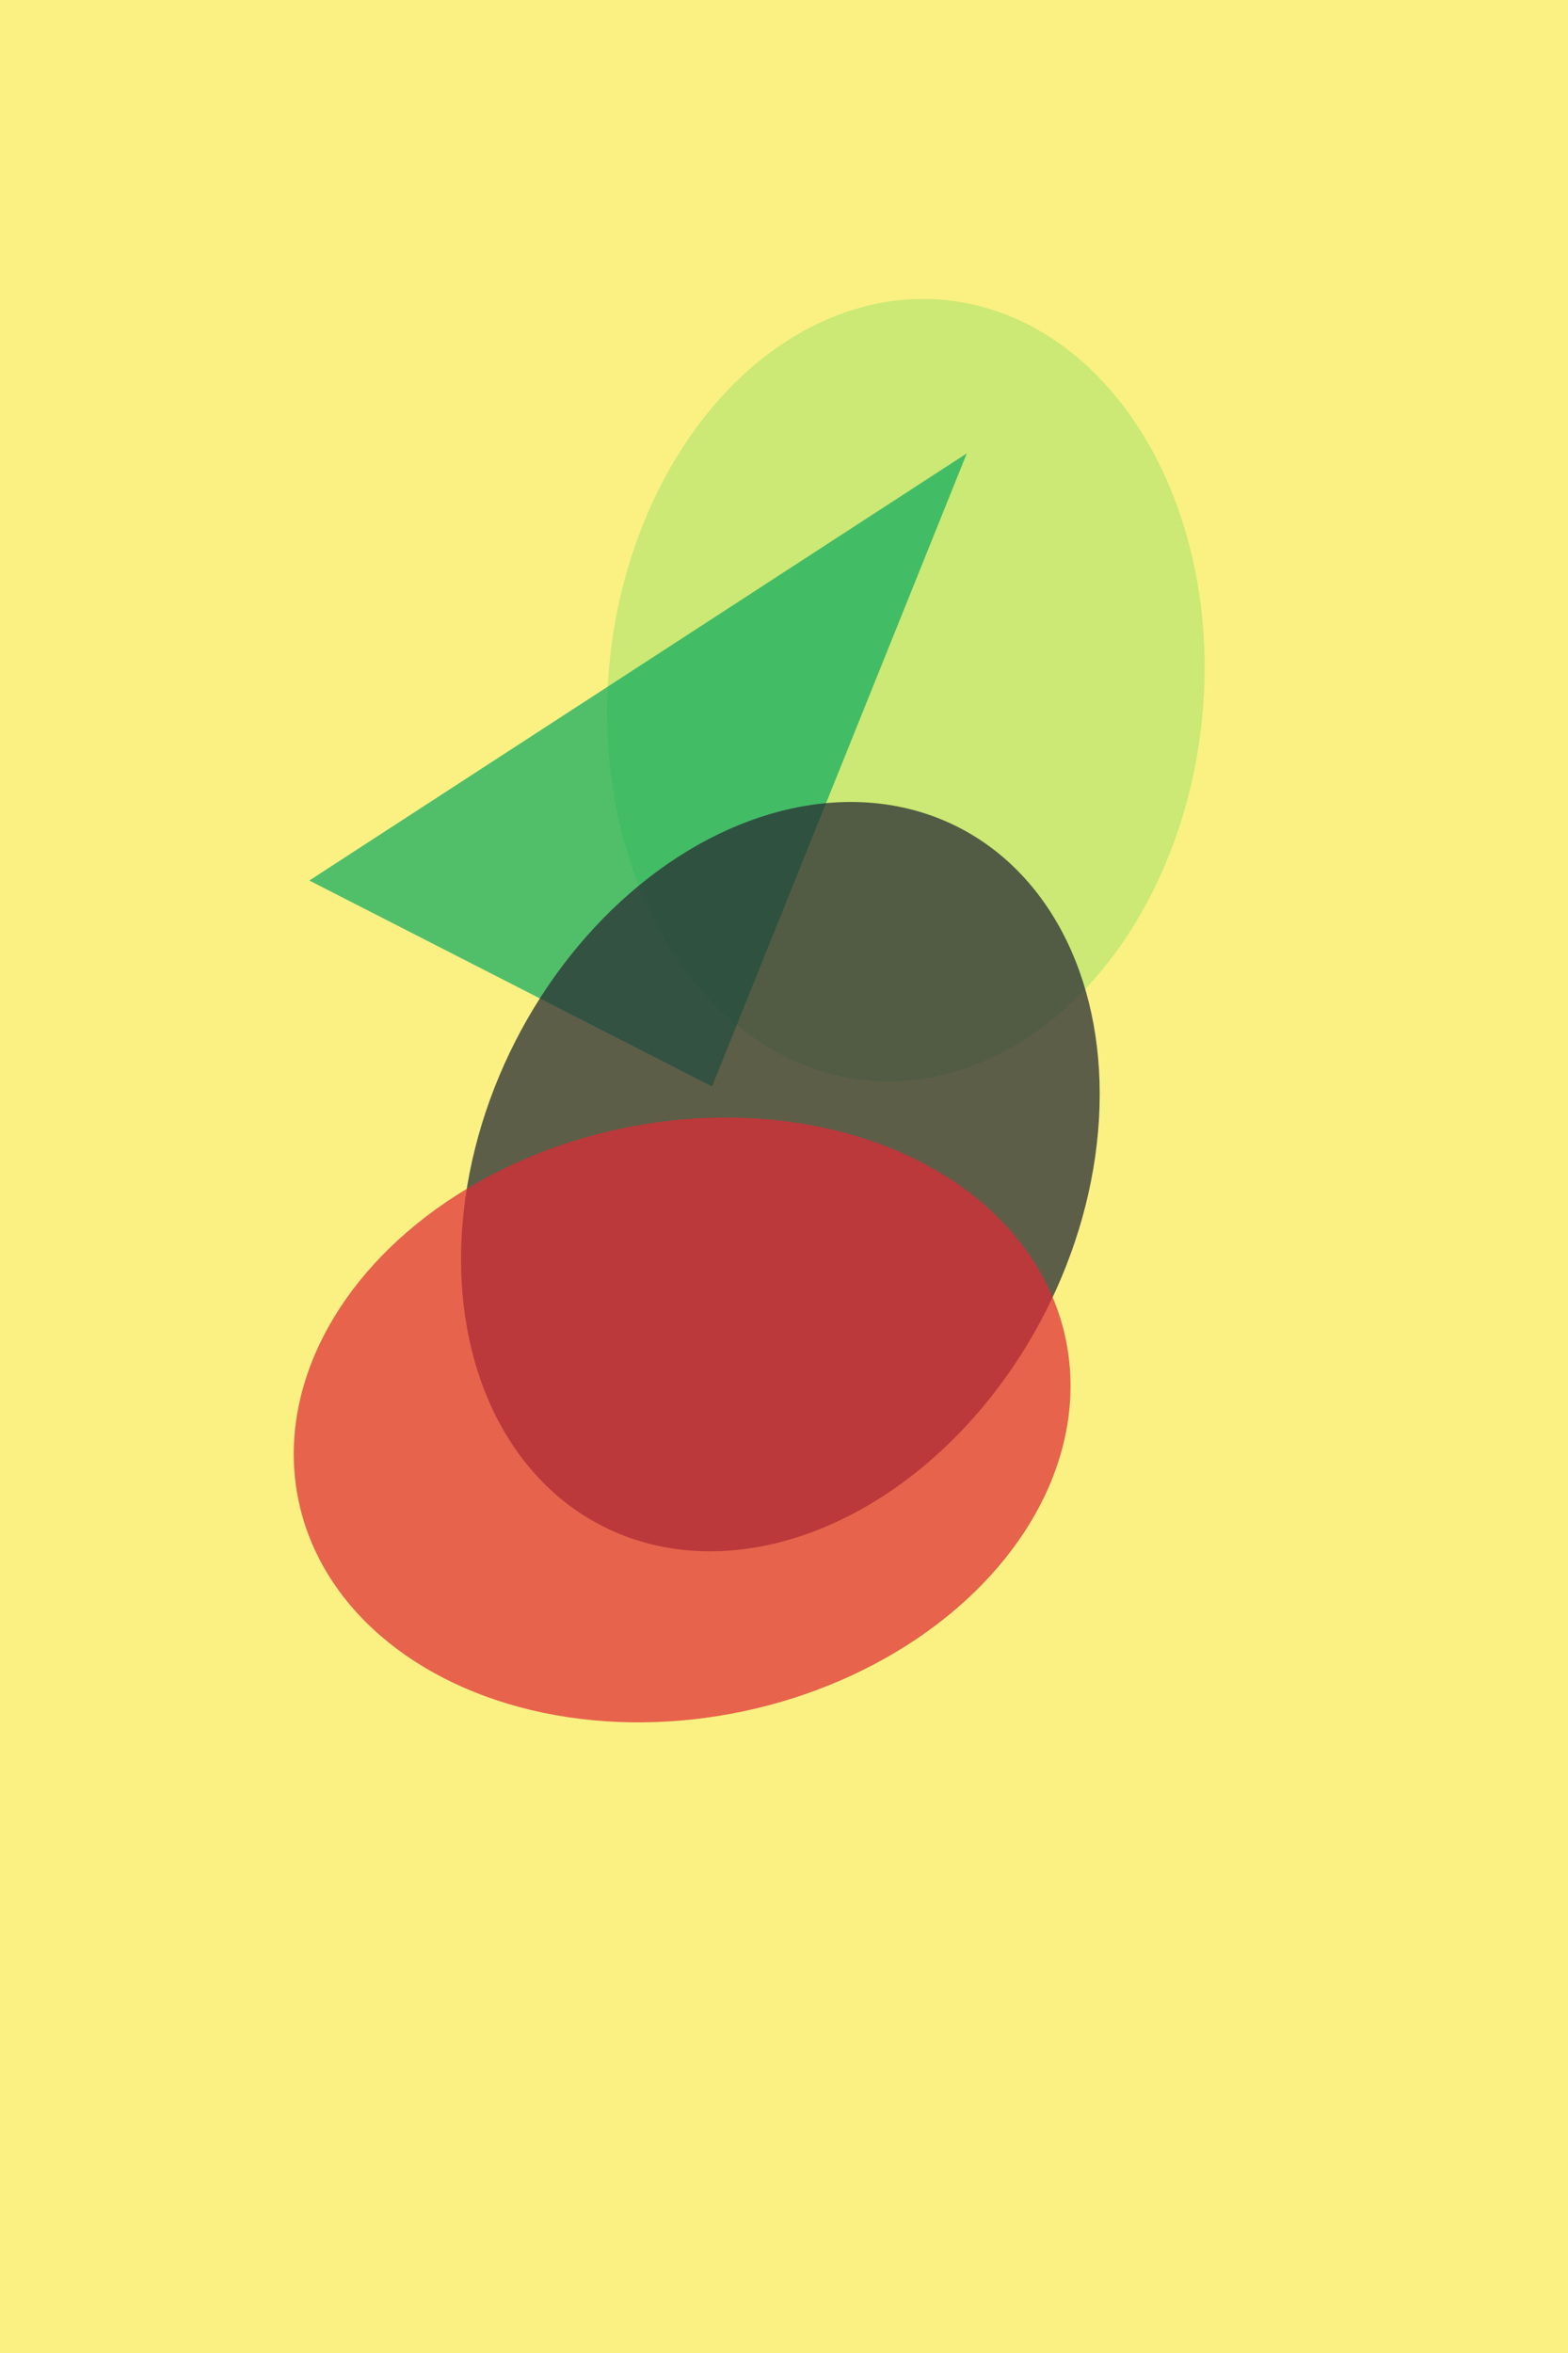
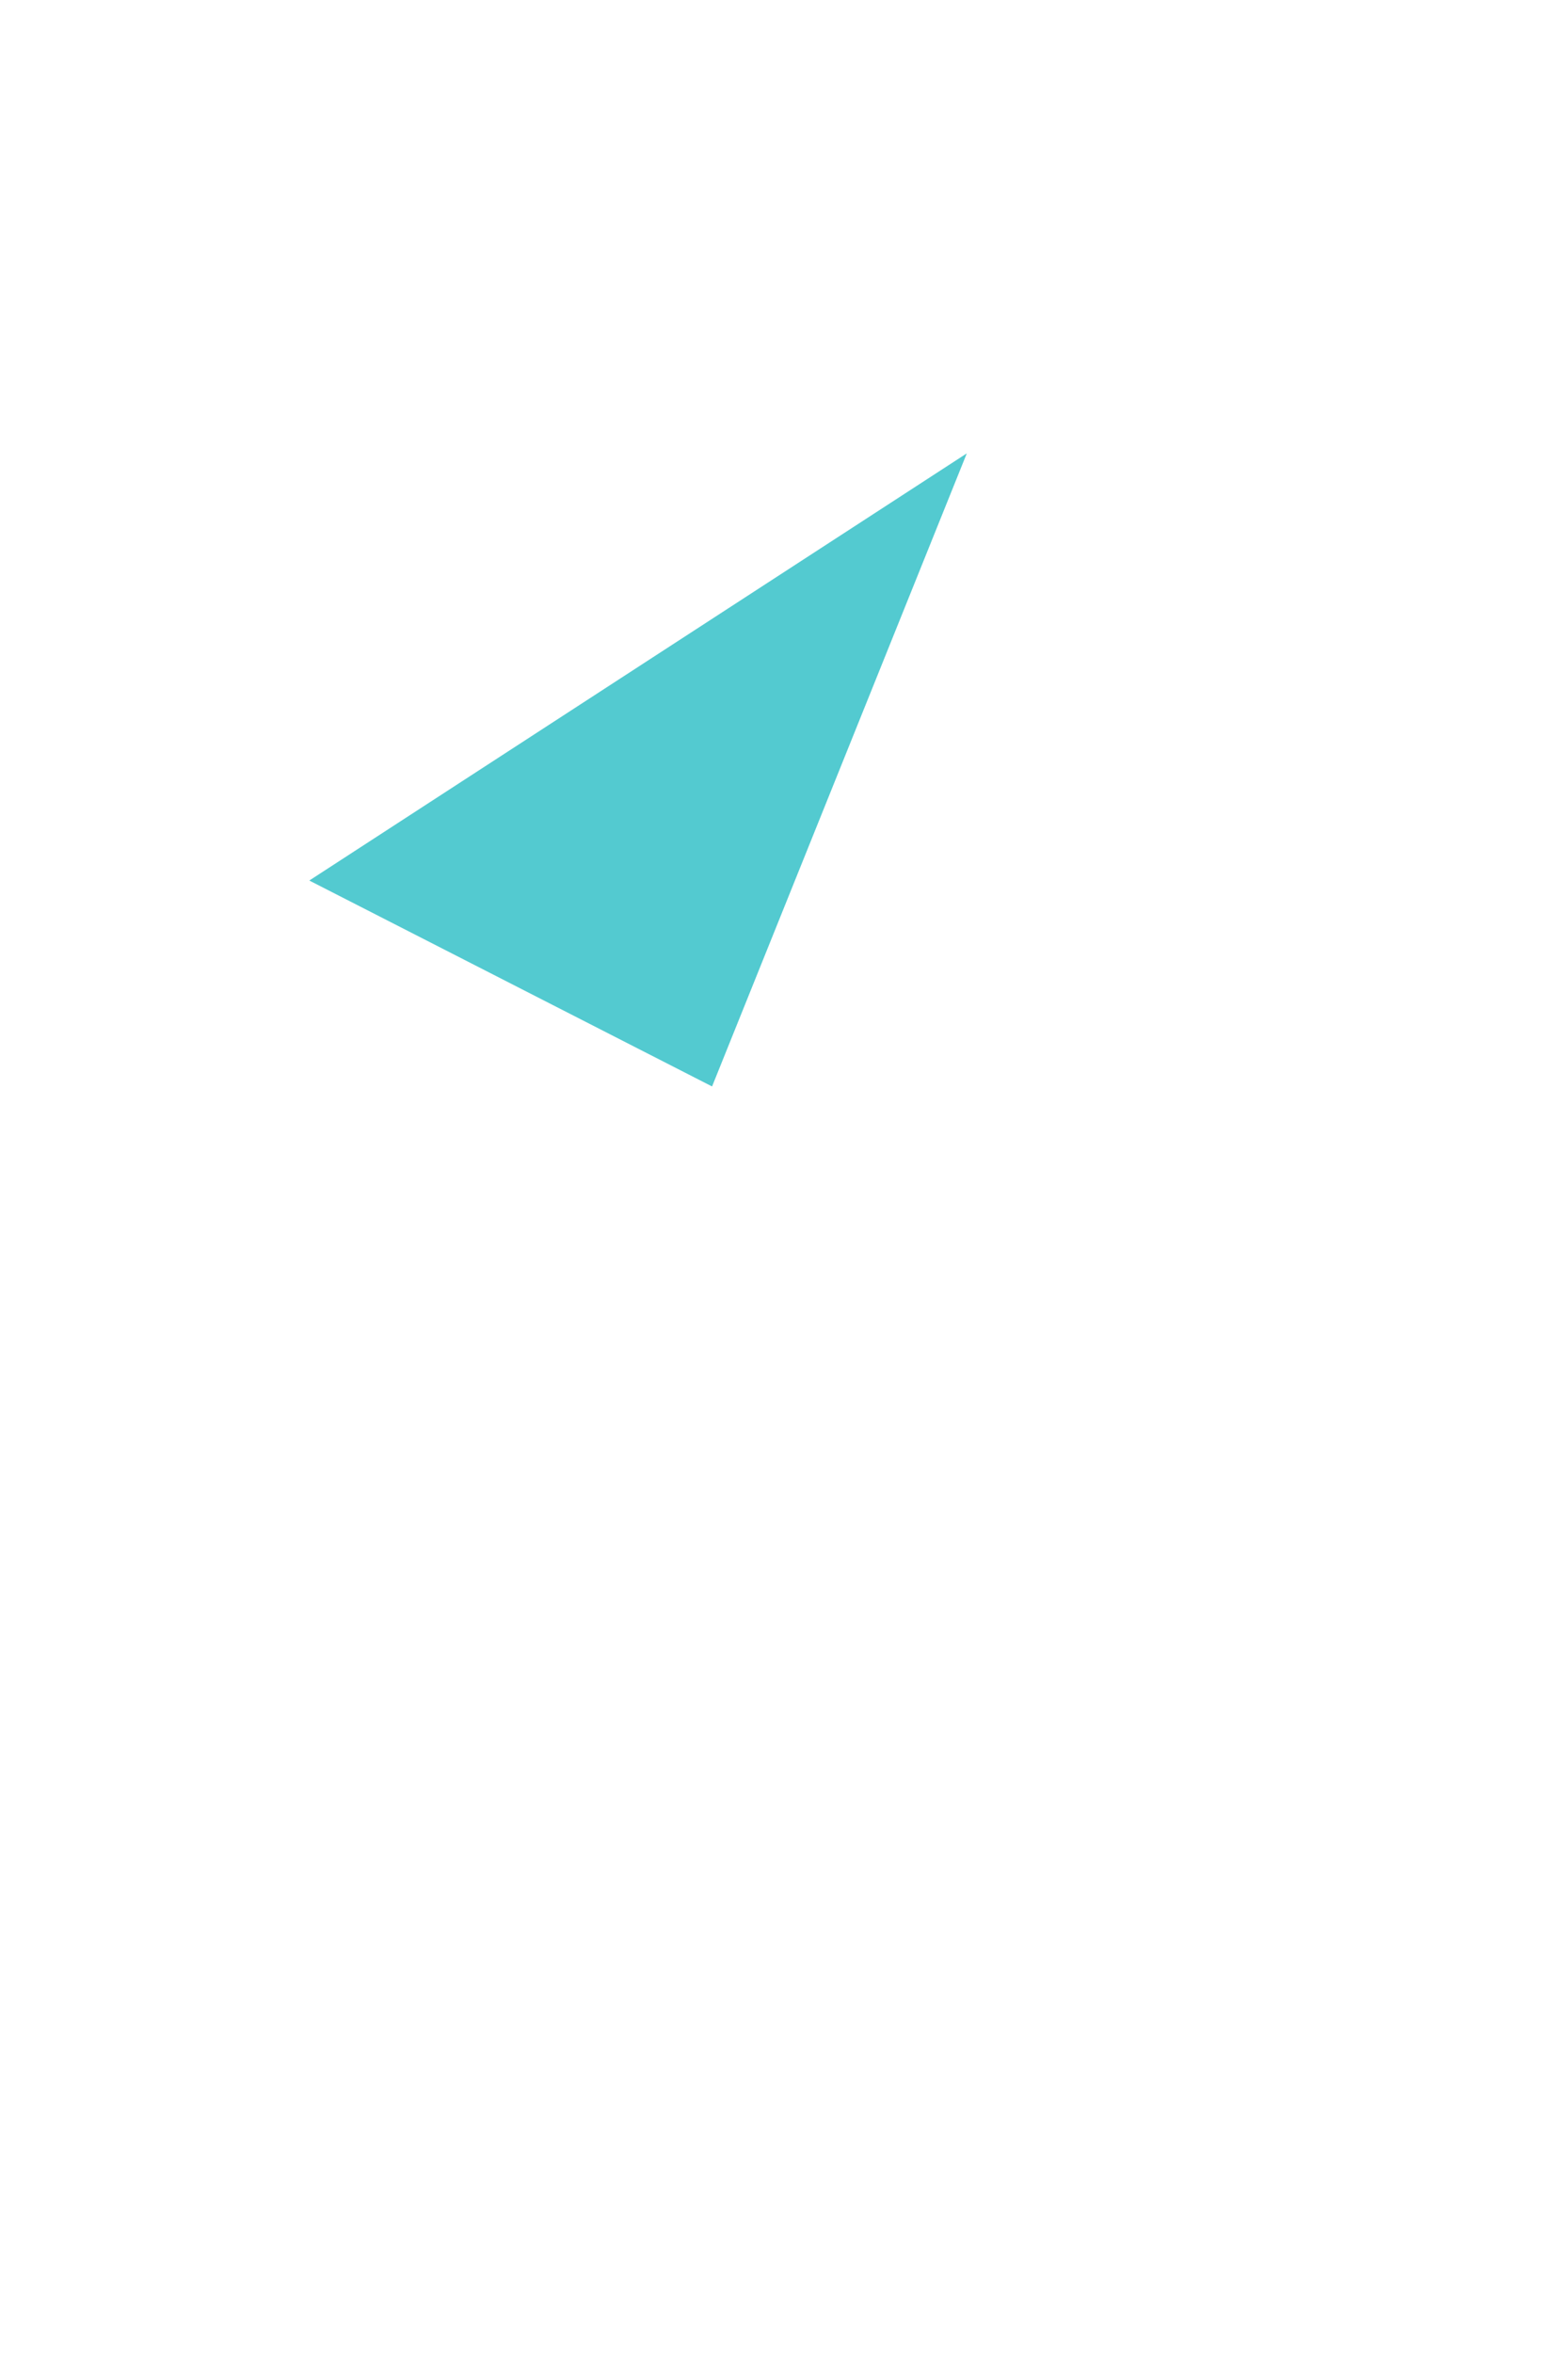
<svg xmlns="http://www.w3.org/2000/svg" width="400" height="600" viewBox="0 0 400 600" fill="none">
-   <rect width="400" height="600" fill="#FAF182" filter="url(#D)" />
  <g filter="url(#D)">
    <g>
-       <ellipse cx="100" cy="75.916" rx="100" ry="75.916" fill="#BAF2D8" fill-opacity="0.68" transform="translate(131 100)  rotate(96 100 76)" />
+       </g>
+     <g>
+       <path d="M142.428 0L200 100H0Z" fill="#06B2BB" fill-opacity="0.69" transform="translate(90 162)  rotate(147 100 50)" />
    </g>
    <g>
-       <path d="M142.428 0L200 100H0L142.428 0Z" fill="#06B2BB" fill-opacity="0.69" transform="translate(90 162)  rotate(147 100 50)" />
-     </g>
+       </g>
    <g>
-       <ellipse cx="100" cy="75.916" rx="100" ry="75.916" fill="#2A3166" fill-opacity="0.75" transform="translate(99 224)  rotate(117 100 76)" />
-     </g>
-     <g>
-       <ellipse cx="100" cy="75.916" rx="100" ry="75.916" fill="#E42C6A" fill-opacity="0.71" transform="translate(74 286)  rotate(168 100 76)" />
-     </g>
+       </g>
    <filter id="D" x="-50%" y="-50%" width="200%" height="200%">
      <feTurbulence type="fractalNoise" baseFrequency="0.9" numoctaves="1" seed="0" />
      <feComposite operator="in" in2="SourceGraphic" result="monoNoise" />
      <feBlend in="SourceGraphic" in2="monoNoise" mode="multiply" />
    </filter>
  </g>
</svg>